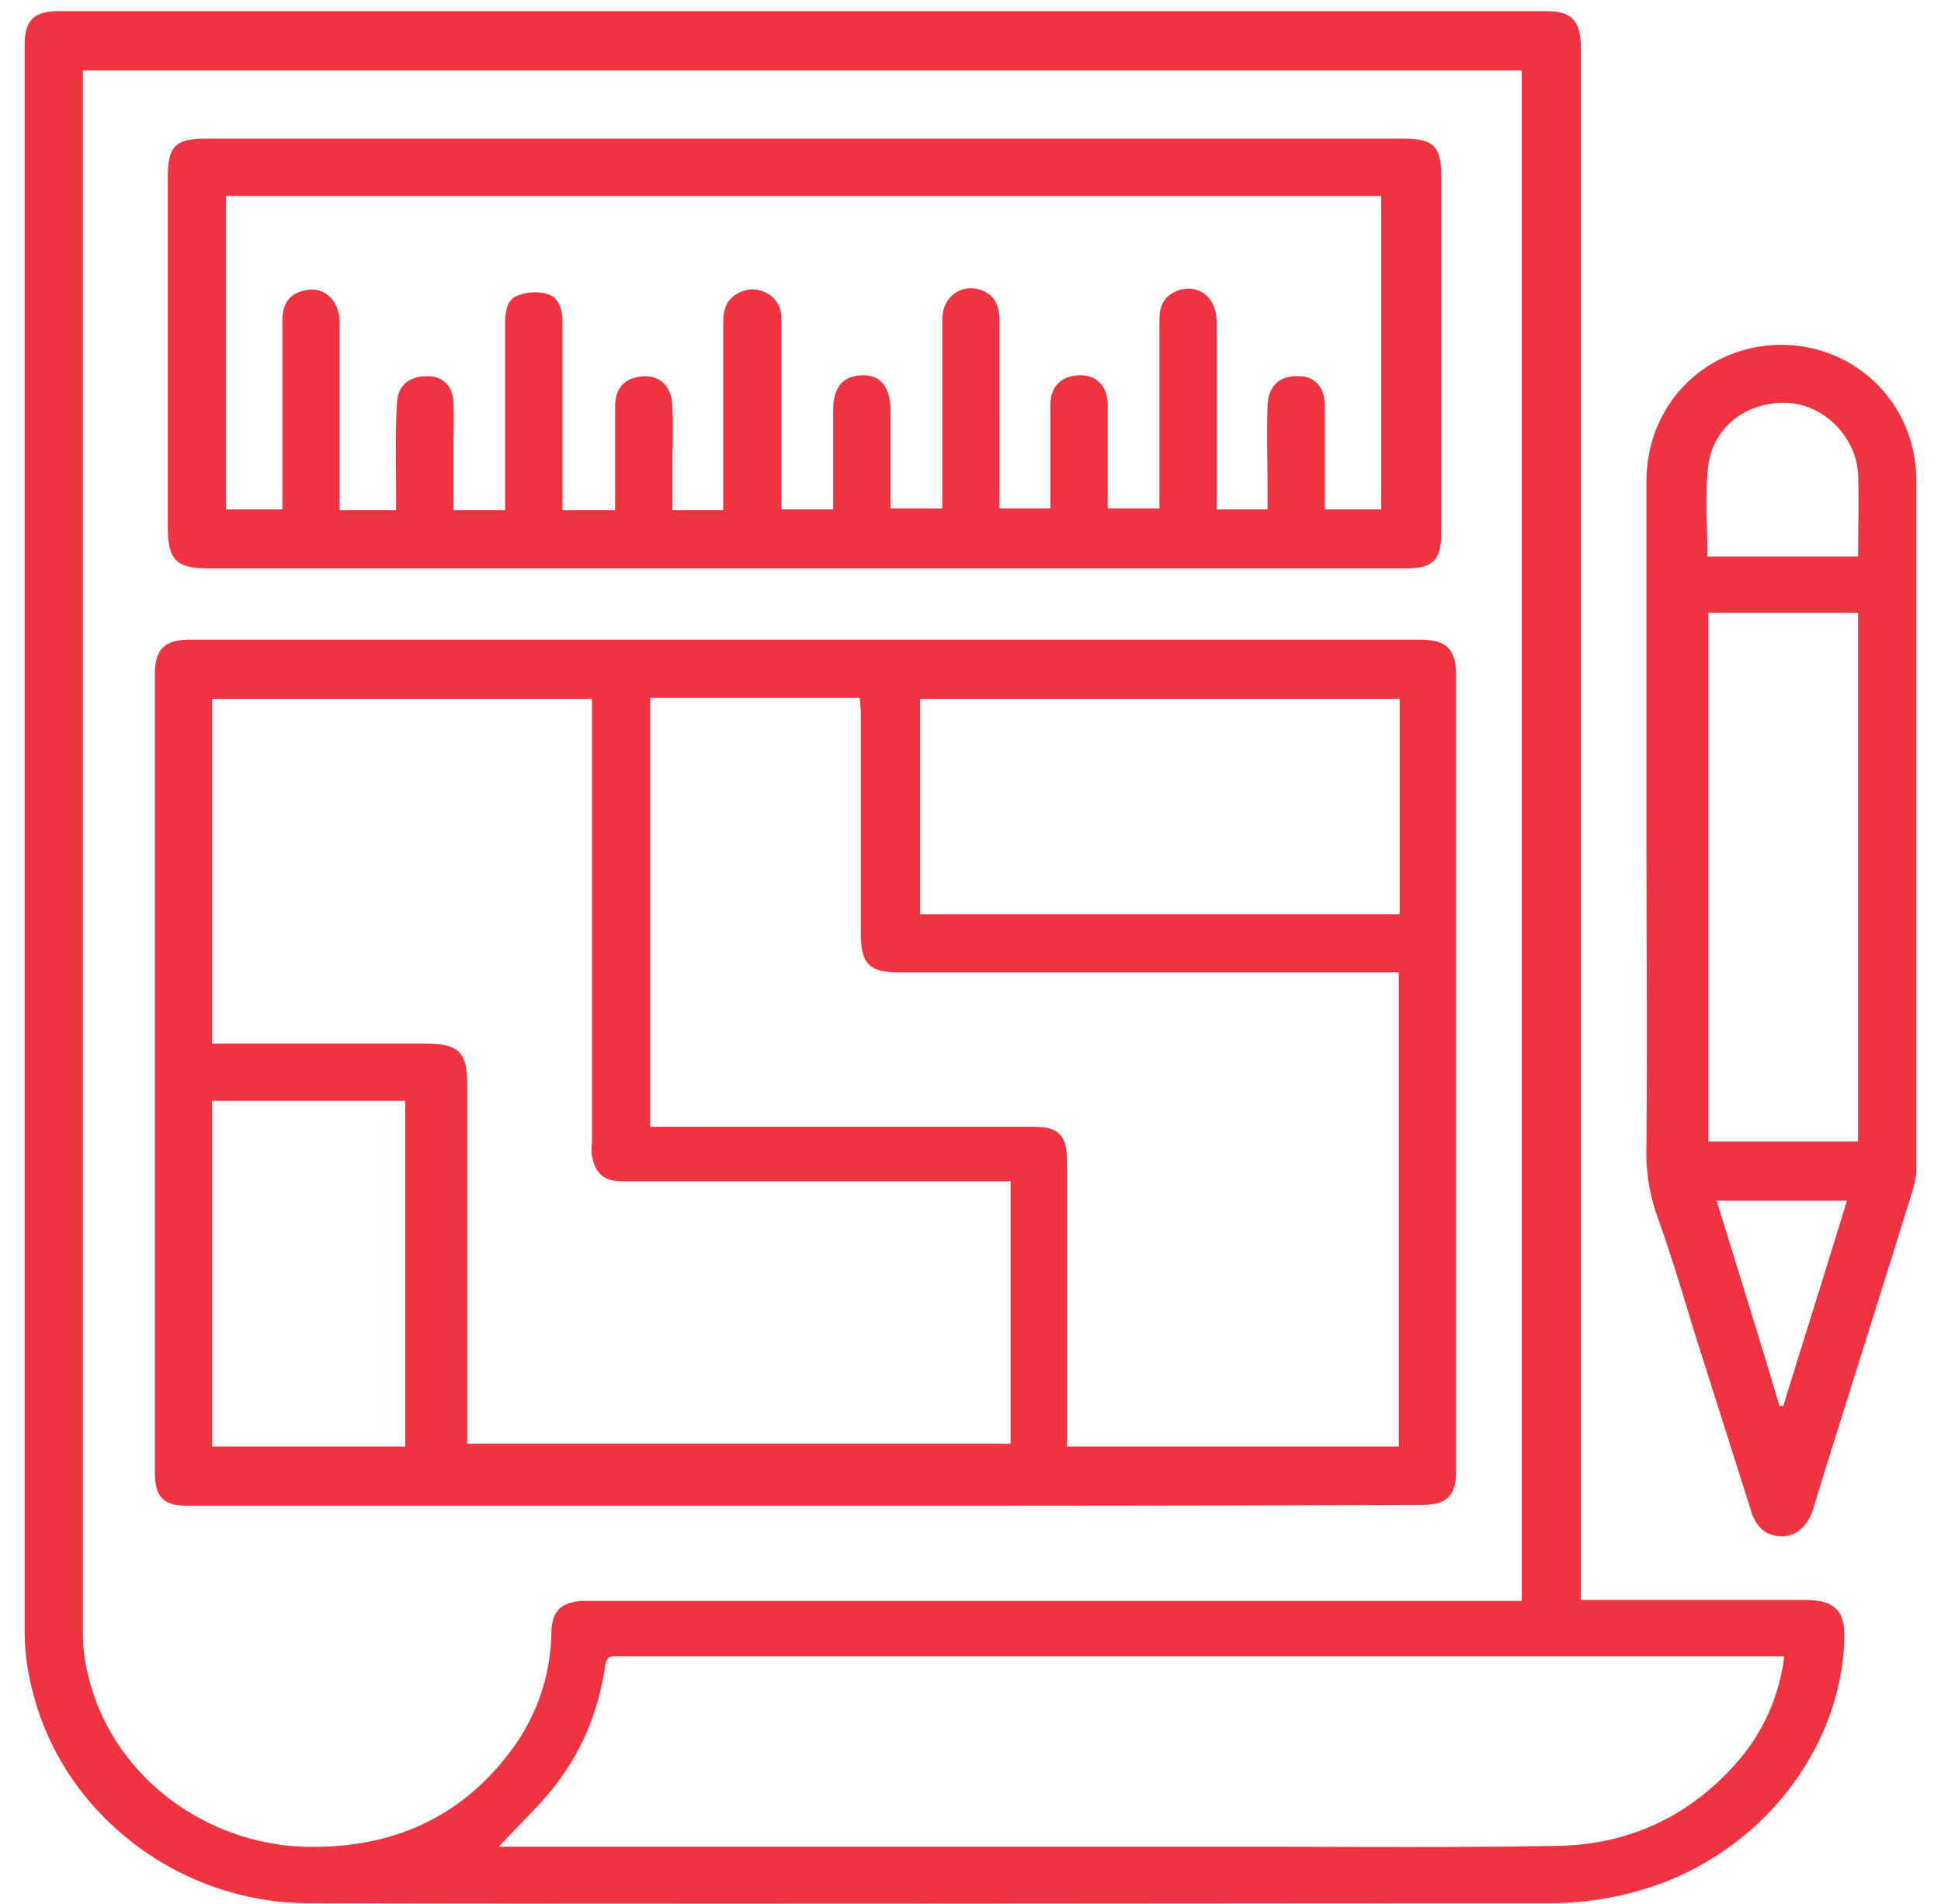
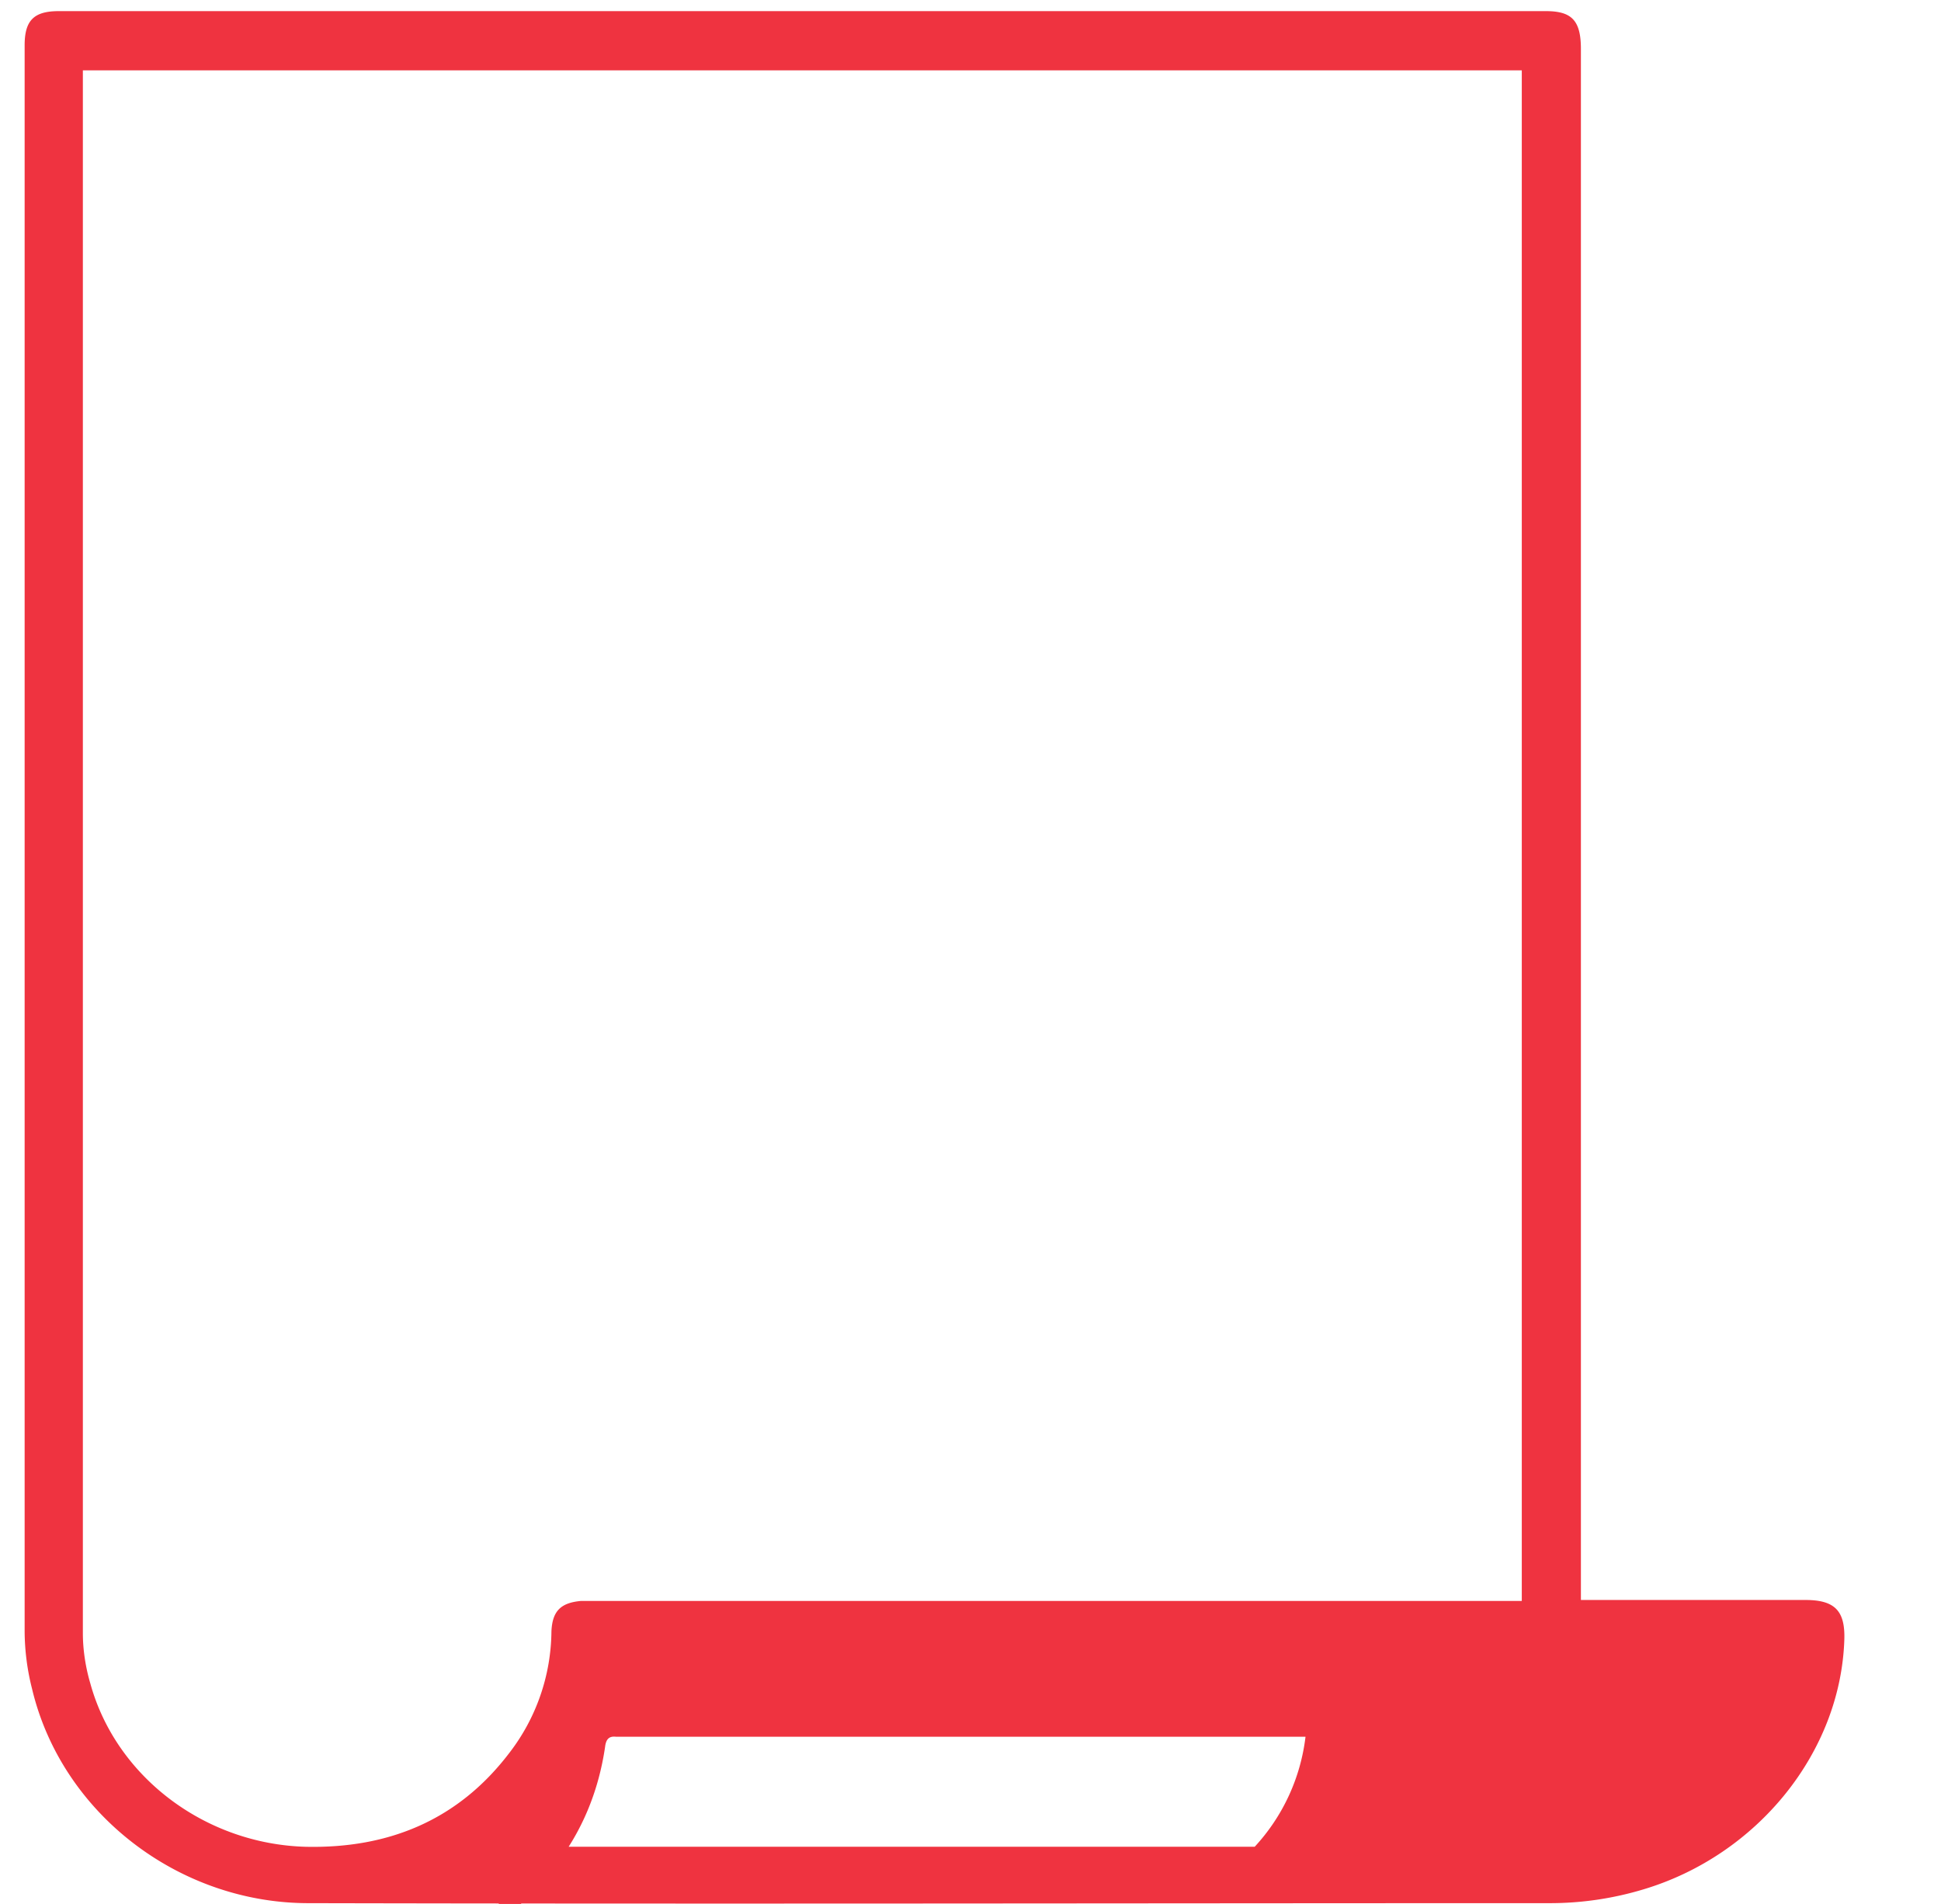
<svg xmlns="http://www.w3.org/2000/svg" width="52" height="51" fill="none">
-   <path fill="#EF3340" d="M13.361 49.468h20.253c2.699 0 5.397.025 8.096-.024 1.857-.025 3.466-.743 4.729-2.13a5.254 5.254 0 0 0 1.361-2.946H16.507c-.198-.025-.273.074-.297.273-.174 1.188-.62 2.277-1.362 3.218-.446.57-.966 1.04-1.486 1.61zM2.22 1.882V43.75c0 .446.074.916.198 1.337.693 2.526 3.095 4.308 5.769 4.382 2.228.05 4.085-.718 5.447-2.5a5.4 5.4 0 0 0 1.139-3.268c.024-.545.247-.768.792-.817h25.204v-41H2.22zm40.134 40.976h6.016c.792 0 1.065.297 1.04 1.065-.1 3.02-2.327 5.768-5.373 6.684a8.66 8.66 0 0 1-2.525.372c-11.092 0-22.16.025-33.251 0-3.466 0-6.61-2.402-7.403-5.744A6.364 6.364 0 0 1 .66 43.7V1.214c0-.669.248-.916.916-.916h39.837c.693 0 .94.247.94 1.015v41.545z" />
-   <path fill="#EF3340" d="M47.675 37.659h.099c.569-1.832 1.138-3.64 1.708-5.497H45.99c.57 1.857 1.139 3.665 1.684 5.497zm2.104-22.754c0-.767.025-1.485 0-2.203-.05-.99-.891-1.832-1.832-1.906-1.09-.075-2.03.594-2.179 1.658-.099.793-.025 1.634-.025 2.451h4.036zm0 1.51h-4.011v14.163h4.01V16.416zm-5.67 5.62V12.9c0-2.055 1.56-3.64 3.59-3.664 2.03 0 3.64 1.584 3.64 3.64v18.47c0 .172-.05.37-.1.544-.866 2.798-1.757 5.595-2.624 8.393a1.433 1.433 0 0 1-.123.347c-.174.346-.446.544-.817.52-.372-.025-.62-.248-.743-.62l-1.486-4.679c-.346-1.114-.668-2.228-1.064-3.317a5.145 5.145 0 0 1-.273-1.833c.025-2.872 0-5.768 0-8.665zM5.683 38.748h5.175v-9.26H5.683v9.26zm31.815-20.03h-12.85v5.77h12.85v-5.77zm-.024 20.055V26.047h-13.37c-.817 0-1.04-.223-1.04-1.04v-5.893c0-.148-.025-.272-.025-.42h-5.62v11.488H27.471c.173 0 .371 0 .545.024.322.05.495.248.544.545.025.173.025.371.025.545v7.452h8.889v.025zm-10.424-7.13H16.651c-.47 0-.717-.224-.792-.694-.024-.124 0-.272 0-.396V18.719H5.683v9.234h5.695c.916 0 1.139.223 1.139 1.114v9.607h14.558v-7.032h-.025zm-5.521 8.69H5.039c-.668 0-.89-.223-.89-.916V18.075c0-.669.247-.941.94-.941h32.954c.693 0 .966.247.966.94v21.342c0 .644-.248.892-.892.892-5.546.025-11.067.025-16.588.025zM15.093 13.667h1.386v-.42-2.352c0-.52.273-.793.793-.818.42 0 .718.273.742.793.025.57 0 1.139 0 1.683v1.114h1.362V8.716c0-.322.025-.62.322-.817.272-.174.545-.198.842-.05.272.149.396.396.396.693v5.101h1.386v-2.65c0-.643.273-.94.817-.94.47 0 .718.346.718.94v2.625h1.387V12.9 8.567c0-.668.594-1.04 1.163-.743.322.174.372.496.372.817V13.618h1.362v-.421-2.352c0-.52.321-.792.817-.792.42 0 .718.297.718.792V13.618h1.386v-.421-4.63c0-.445.173-.668.52-.792.545-.173 1.015.198 1.015.866v5.002h1.362v-.446c0-.792-.025-1.56 0-2.352.025-.52.346-.792.842-.768.42 0 .693.297.693.793V13.643h1.51V5.25H6.056v8.393h1.51v-.421-4.63c0-.446.173-.693.52-.792.545-.174 1.015.198 1.015.866v5.001h1.51v-.544c0-.768-.024-1.535.025-2.328.025-.47.322-.718.817-.718.421 0 .694.273.694.743.024.372 0 .768 0 1.14v1.707h1.386v-.42V8.69c0-.297.025-.644.322-.768.247-.099.544-.123.792-.05.297.075.421.372.421.719V13.667h.025zm6.462 1.56H5.61c-.891 0-1.114-.223-1.114-1.114V4.754c0-.841.198-1.04 1.04-1.04h32.038c.841 0 1.04.199 1.04 1.04v9.508c0 .742-.223.965-.966.965H21.555z" />
+   <path fill="#EF3340" d="M13.361 49.468h20.253a5.254 5.254 0 0 0 1.361-2.946H16.507c-.198-.025-.273.074-.297.273-.174 1.188-.62 2.277-1.362 3.218-.446.57-.966 1.04-1.486 1.61zM2.22 1.882V43.75c0 .446.074.916.198 1.337.693 2.526 3.095 4.308 5.769 4.382 2.228.05 4.085-.718 5.447-2.5a5.4 5.4 0 0 0 1.139-3.268c.024-.545.247-.768.792-.817h25.204v-41H2.22zm40.134 40.976h6.016c.792 0 1.065.297 1.04 1.065-.1 3.02-2.327 5.768-5.373 6.684a8.66 8.66 0 0 1-2.525.372c-11.092 0-22.16.025-33.251 0-3.466 0-6.61-2.402-7.403-5.744A6.364 6.364 0 0 1 .66 43.7V1.214c0-.669.248-.916.916-.916h39.837c.693 0 .94.247.94 1.015v41.545z" />
</svg>